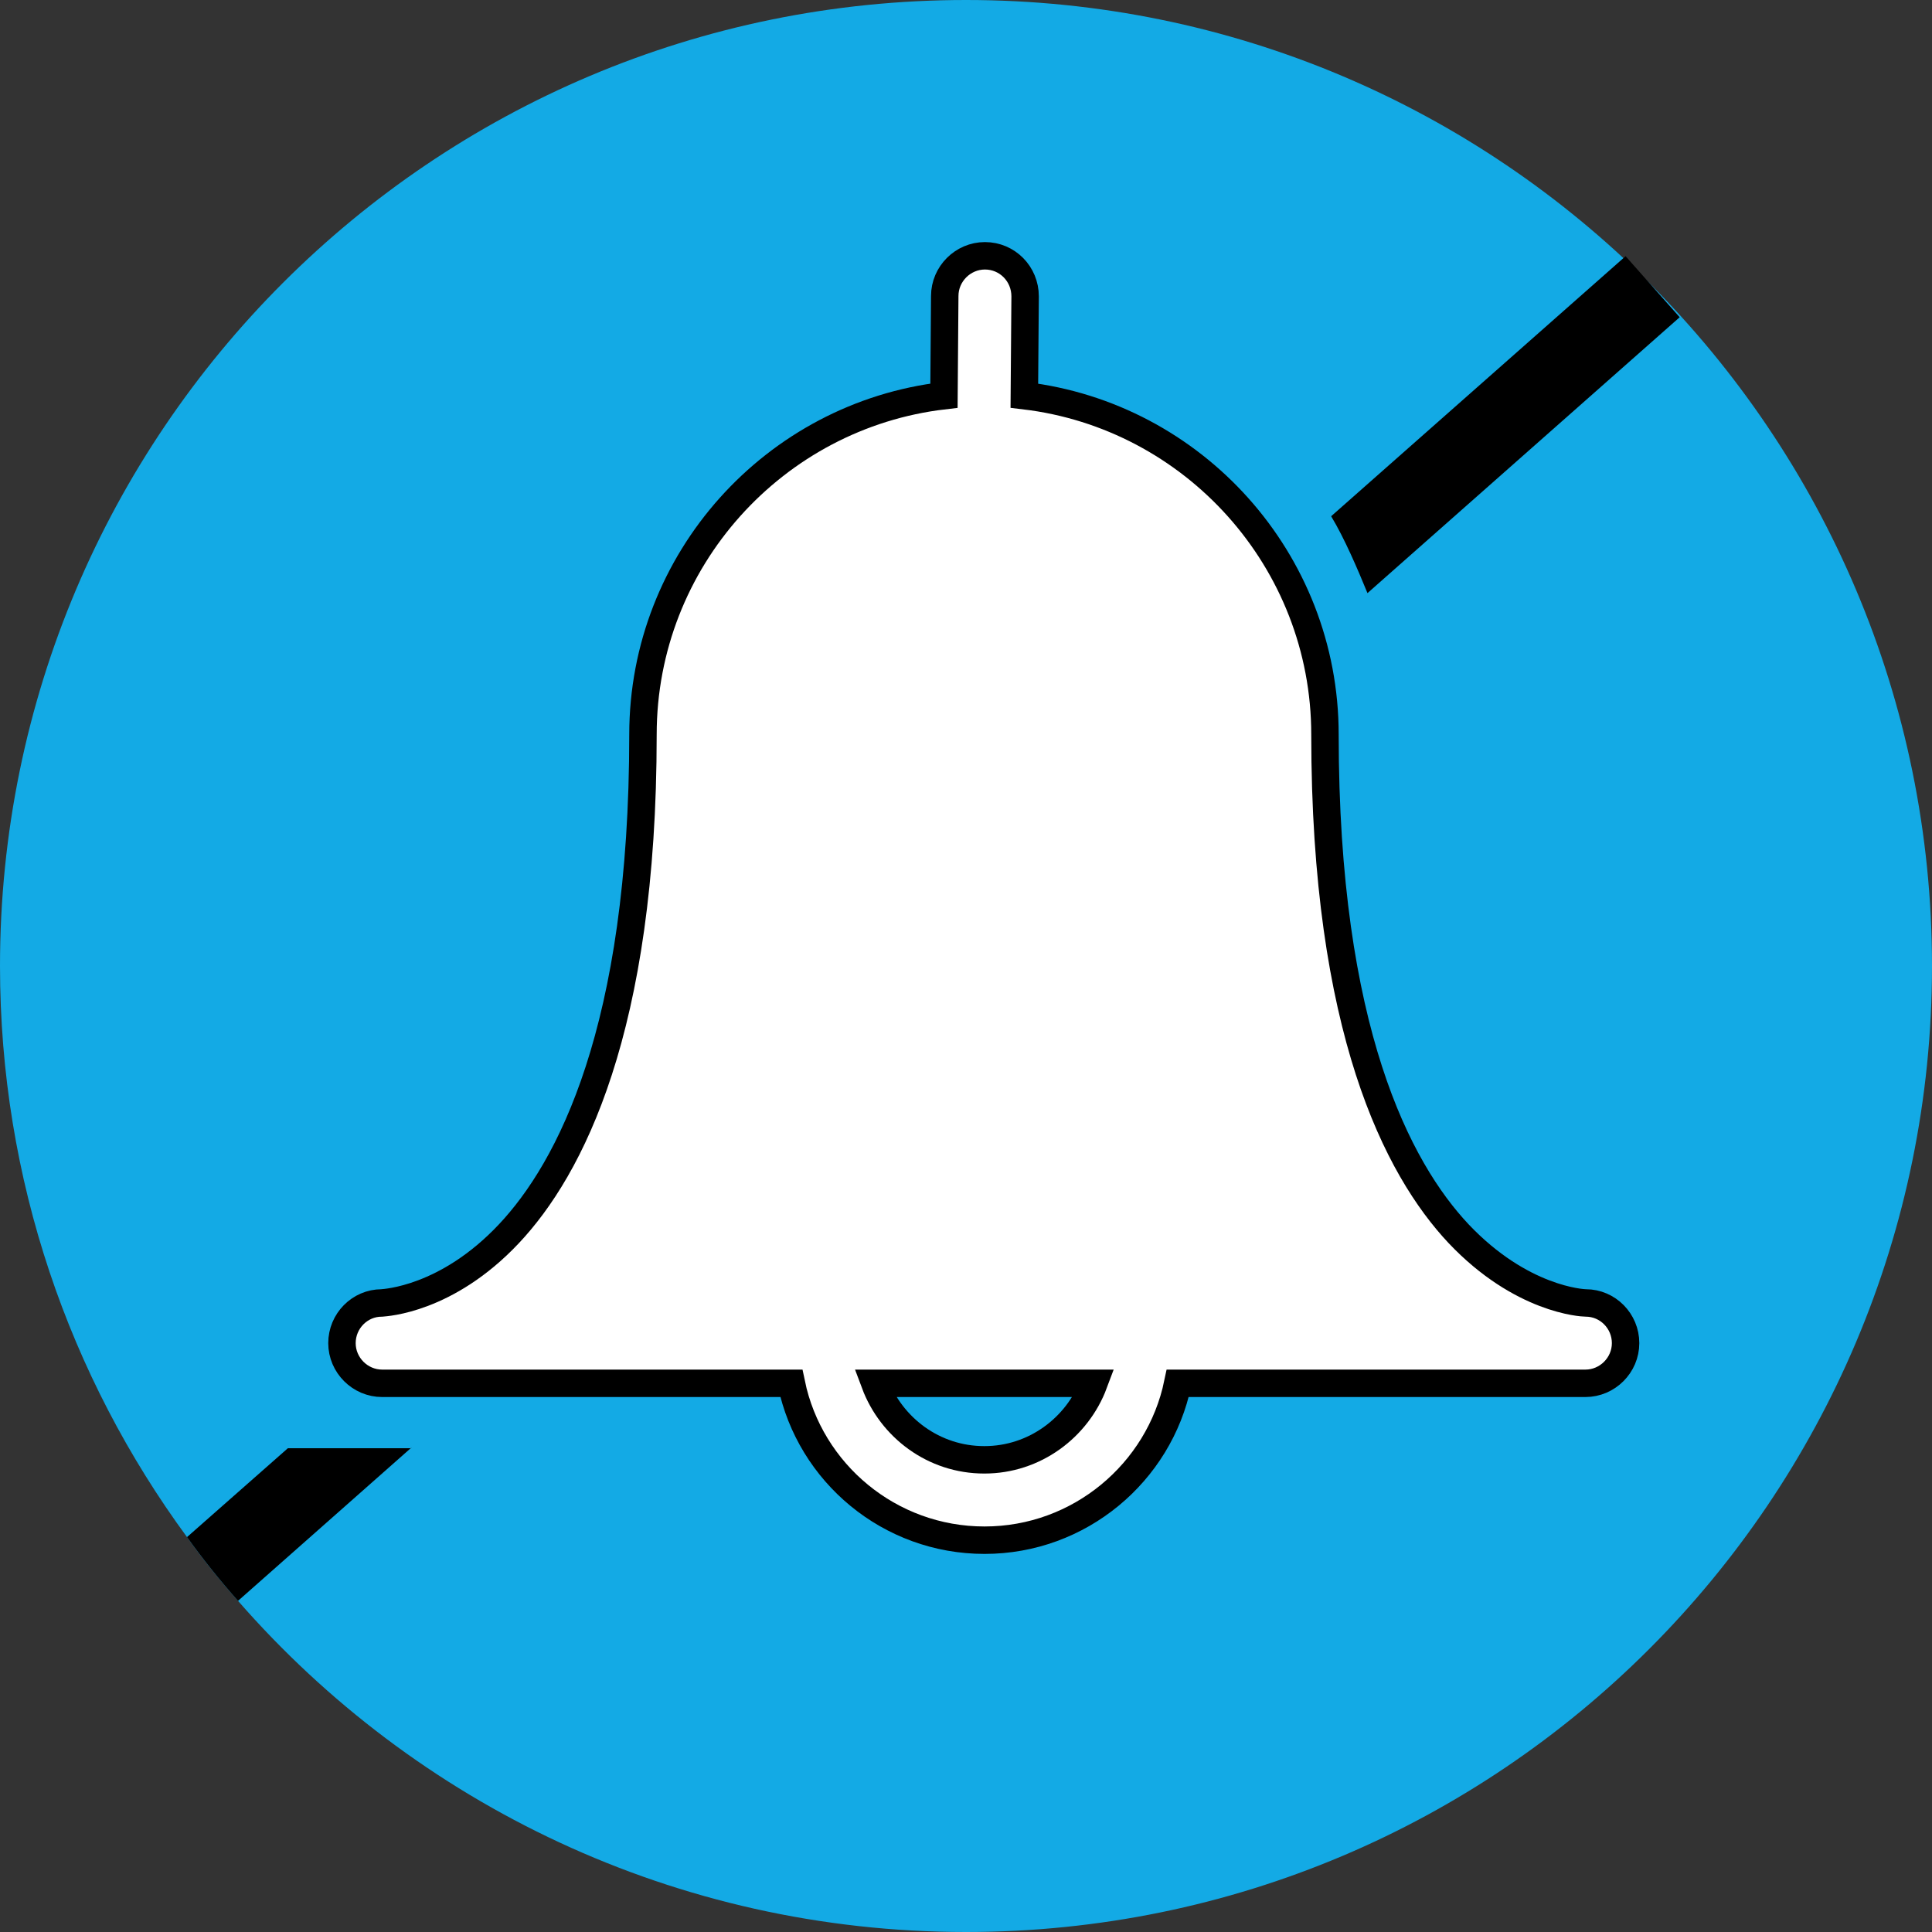
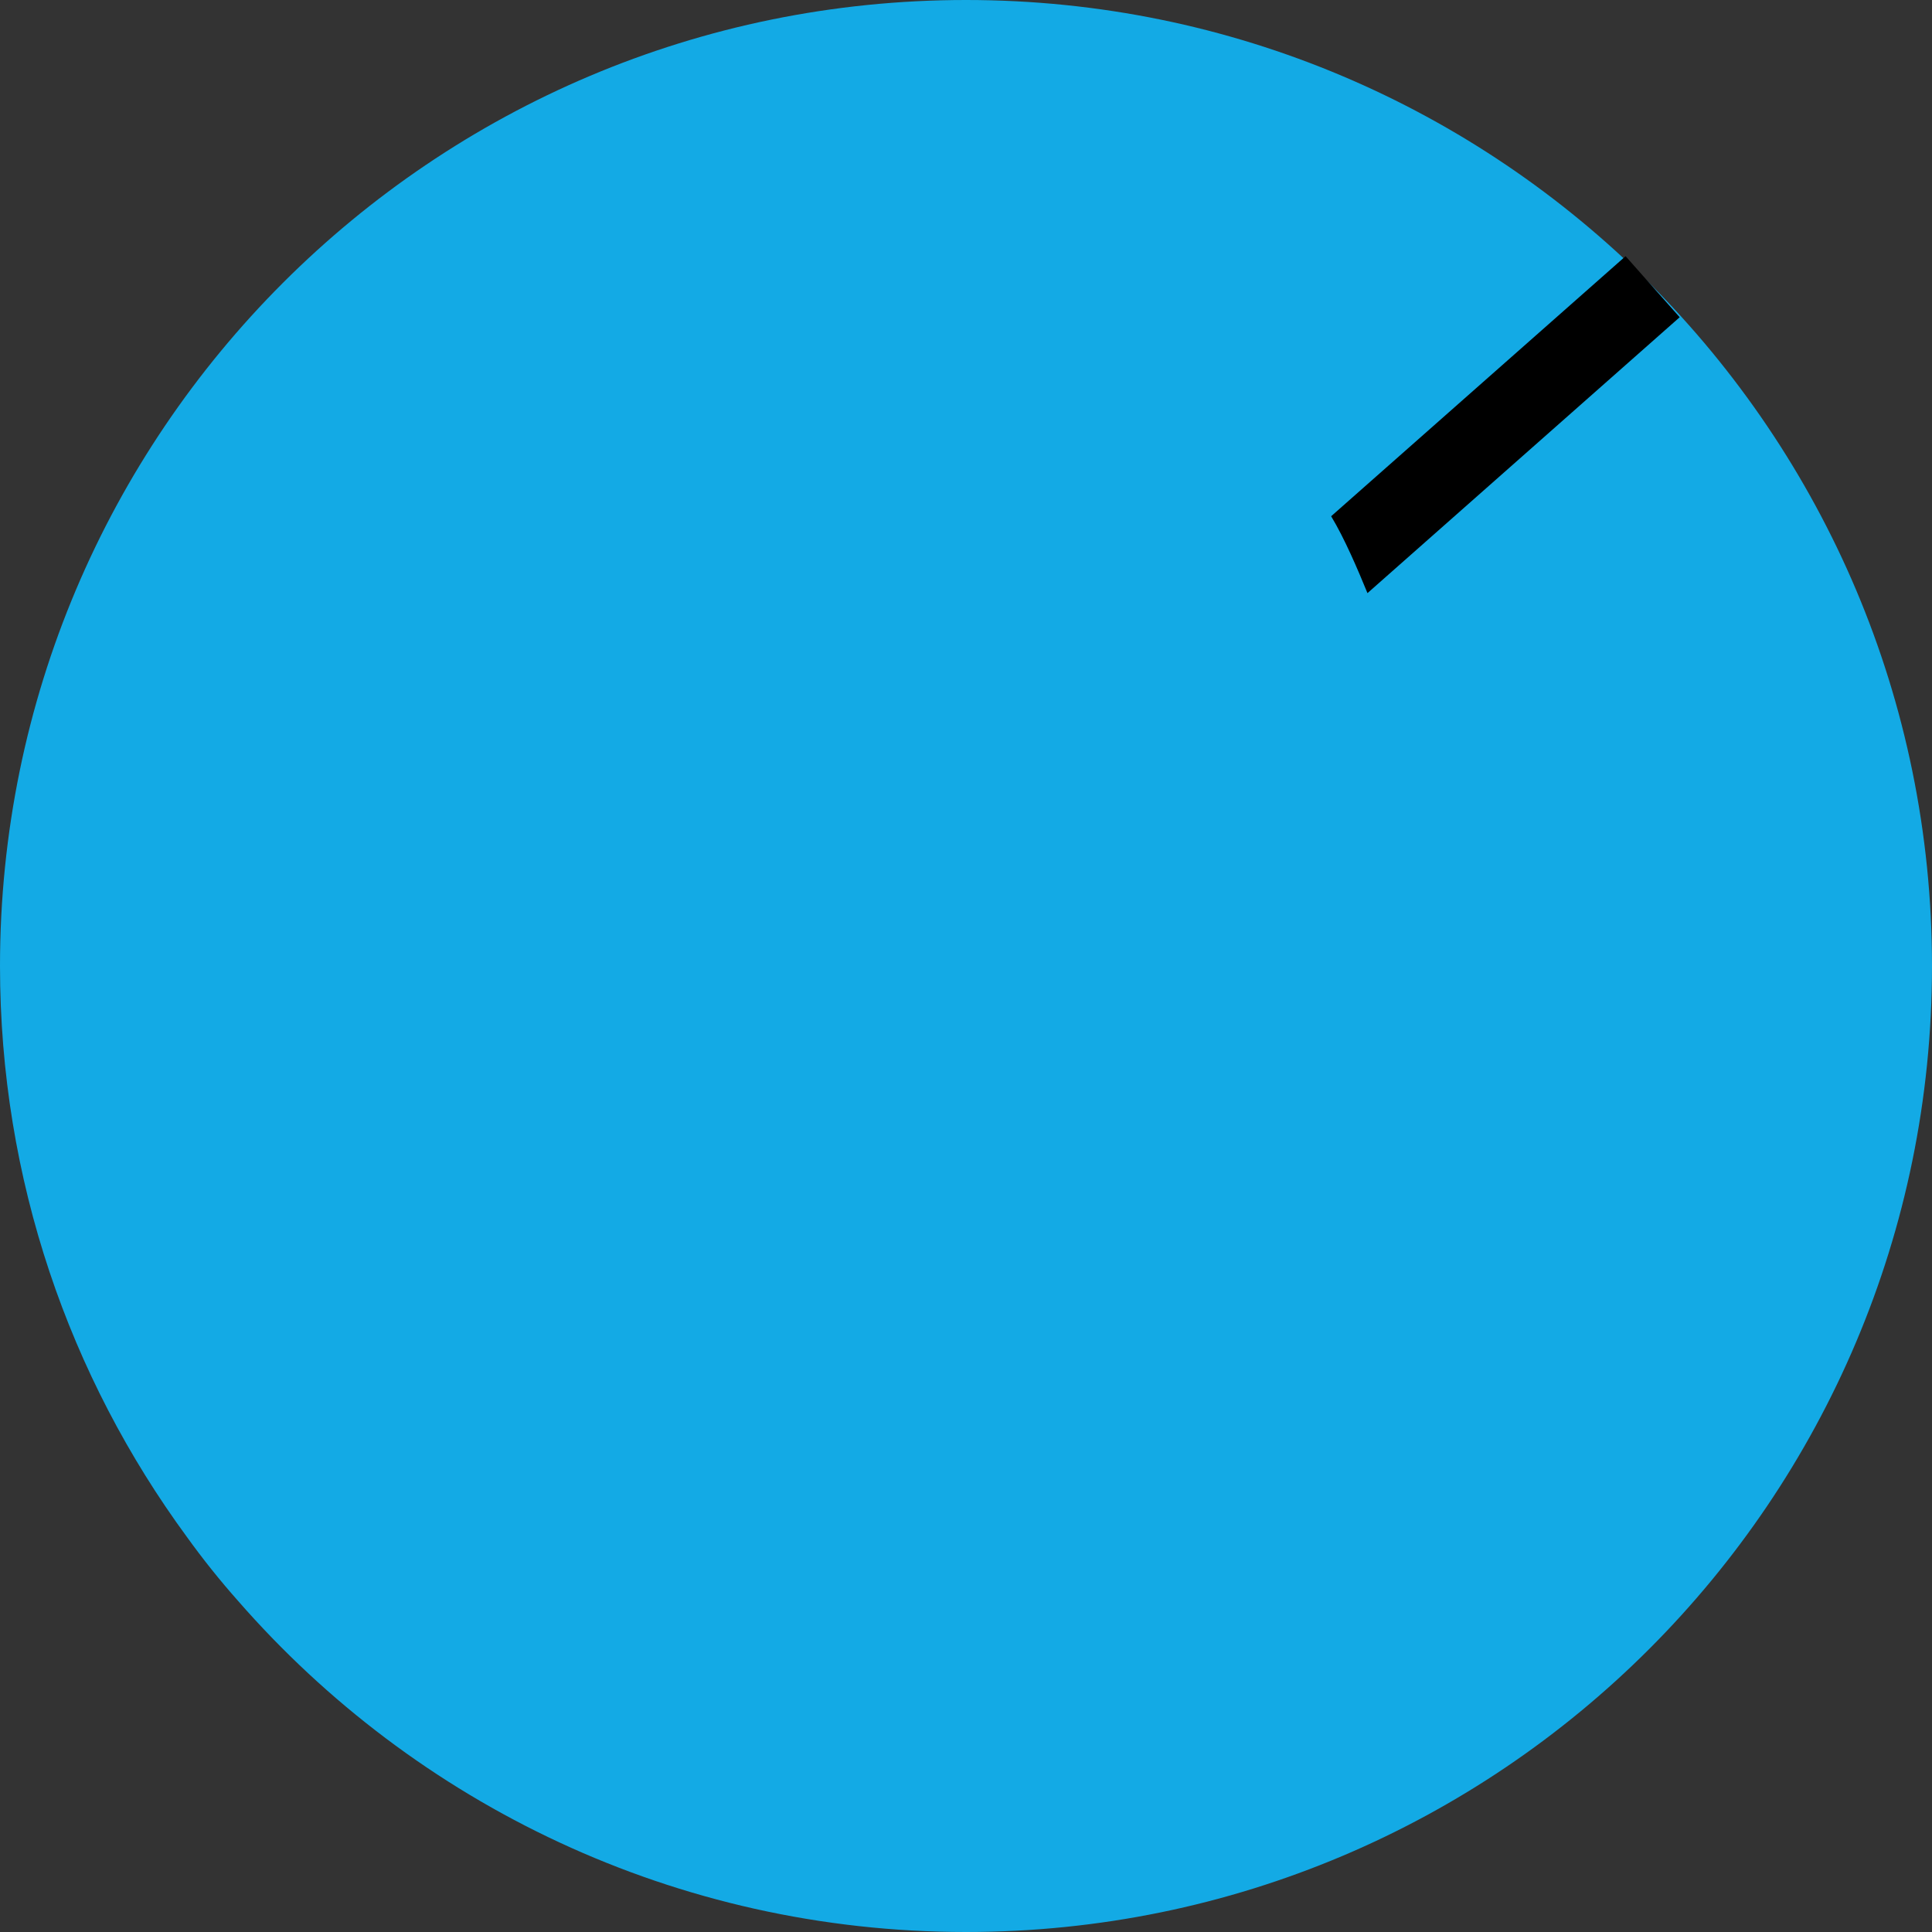
<svg xmlns="http://www.w3.org/2000/svg" id="_图层_1" viewBox="0 0 50 50">
  <rect x="0" y="0" width="50" height="50" fill="#333333" stroke="none" />
  <defs>
    <style>.cls-1{fill:#13aae5;}.cls-2{fill:#fff;stroke:#000;stroke-miterlimit:10;stroke-width:.71px;}</style>
  </defs>
  <path class="cls-1" d="m50,25c0,13.81-11.19,25-25,25-7.51,0-14.26-3.32-18.84-8.57-.47-.53-.91-1.08-1.32-1.65C1.8,35.64,0,30.53,0,25,0,11.19,11.19,0,25,0s25,11.19,25,25Z" />
-   <path class="cls-2" d="m41.04,33.72c-.09,0-1.67-.08-3.29-1.79-1.58-1.68-3.46-5.28-3.46-12.92,0-4.51-3.4-8.25-7.78-8.77l.02-2.57c0-.58-.46-1.05-1.04-1.05h0c-.57,0-1.04.47-1.04,1.04l-.02,2.58c-4.38.51-7.79,4.25-7.79,8.77,0,7.64-1.89,11.24-3.47,12.92-1.61,1.71-3.2,1.78-3.29,1.79-.57,0-1.03.47-1.03,1.04s.47,1.04,1.04,1.04h10.59c.48,2.32,2.54,4.06,5,4.06s4.52-1.75,5-4.06h10.55c.57,0,1.04-.47,1.04-1.04s-.46-1.04-1.03-1.04Zm-15.57,4.06c-1.3,0-2.4-.83-2.83-1.98h5.67c-.43,1.15-1.54,1.98-2.83,1.98Z" />
-   <path d="m10.64,37.47l-4.48,3.96c-.47-.53-.91-1.08-1.32-1.65l2.61-2.3h3.2Z" />
  <path d="m43.47,8.21l-8.08,7.14c-.25-.61-.59-1.41-.94-1.99l7.62-6.73,1.4,1.58Z" />
</svg>